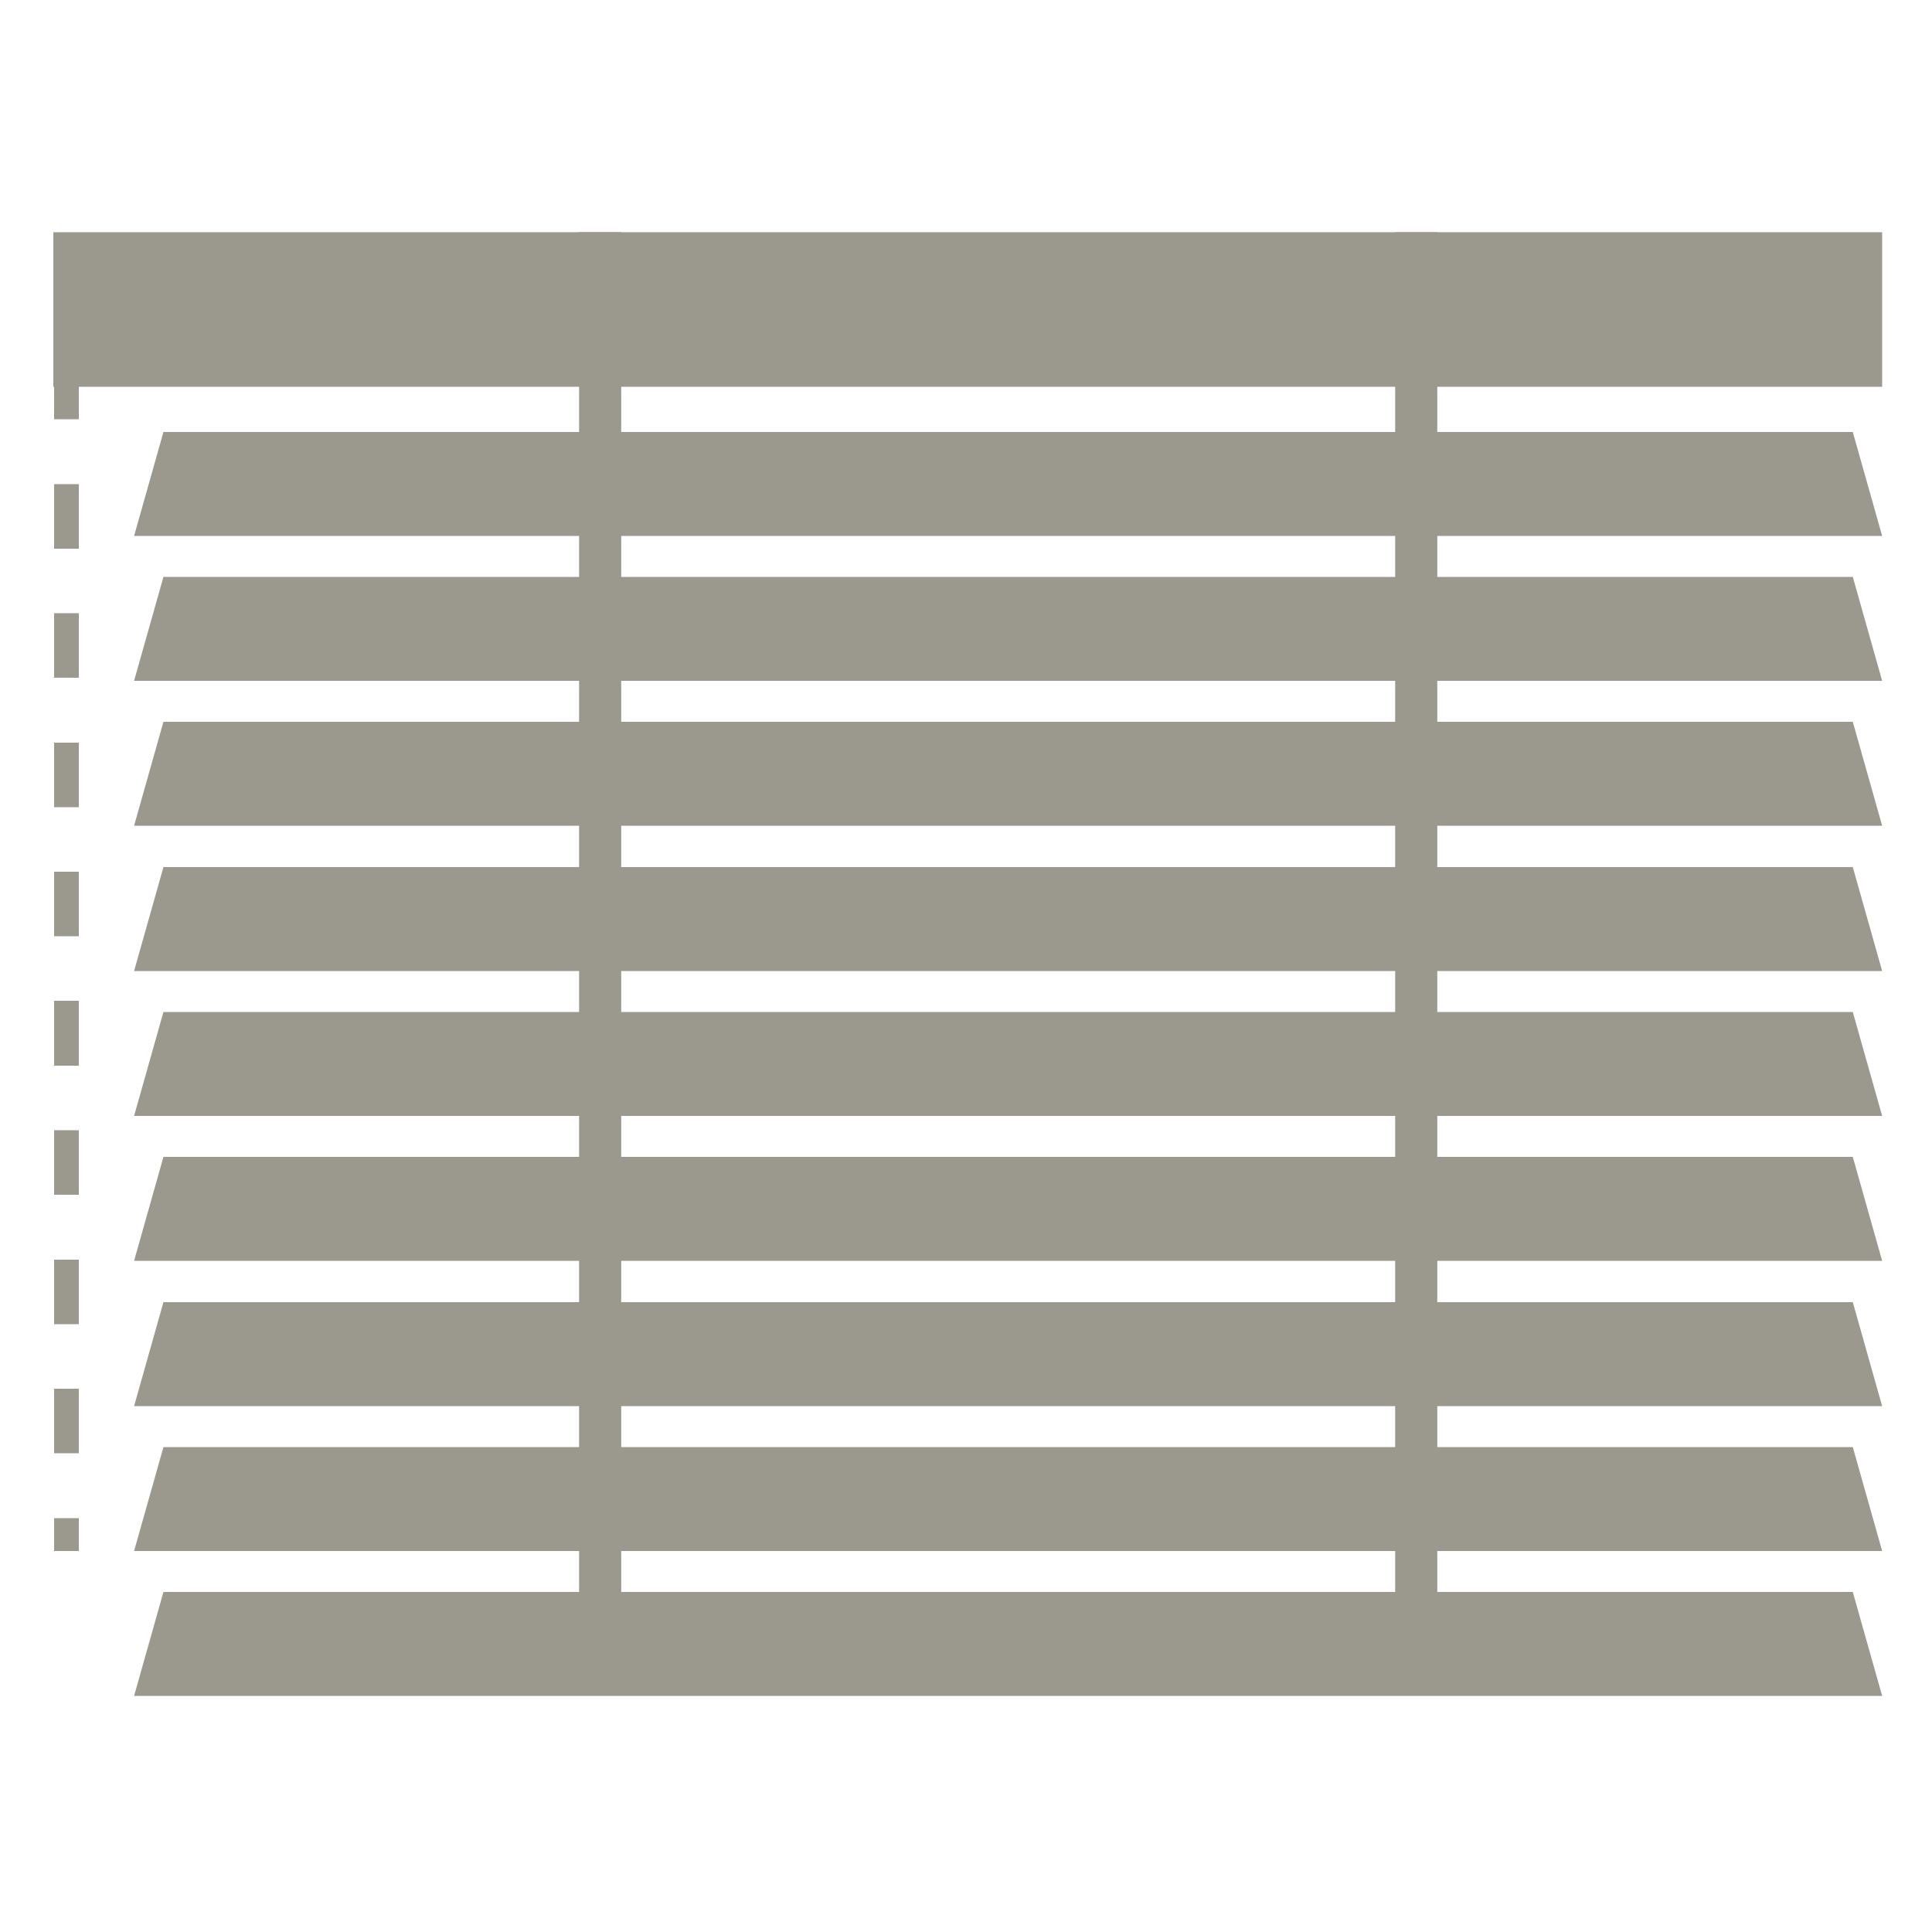
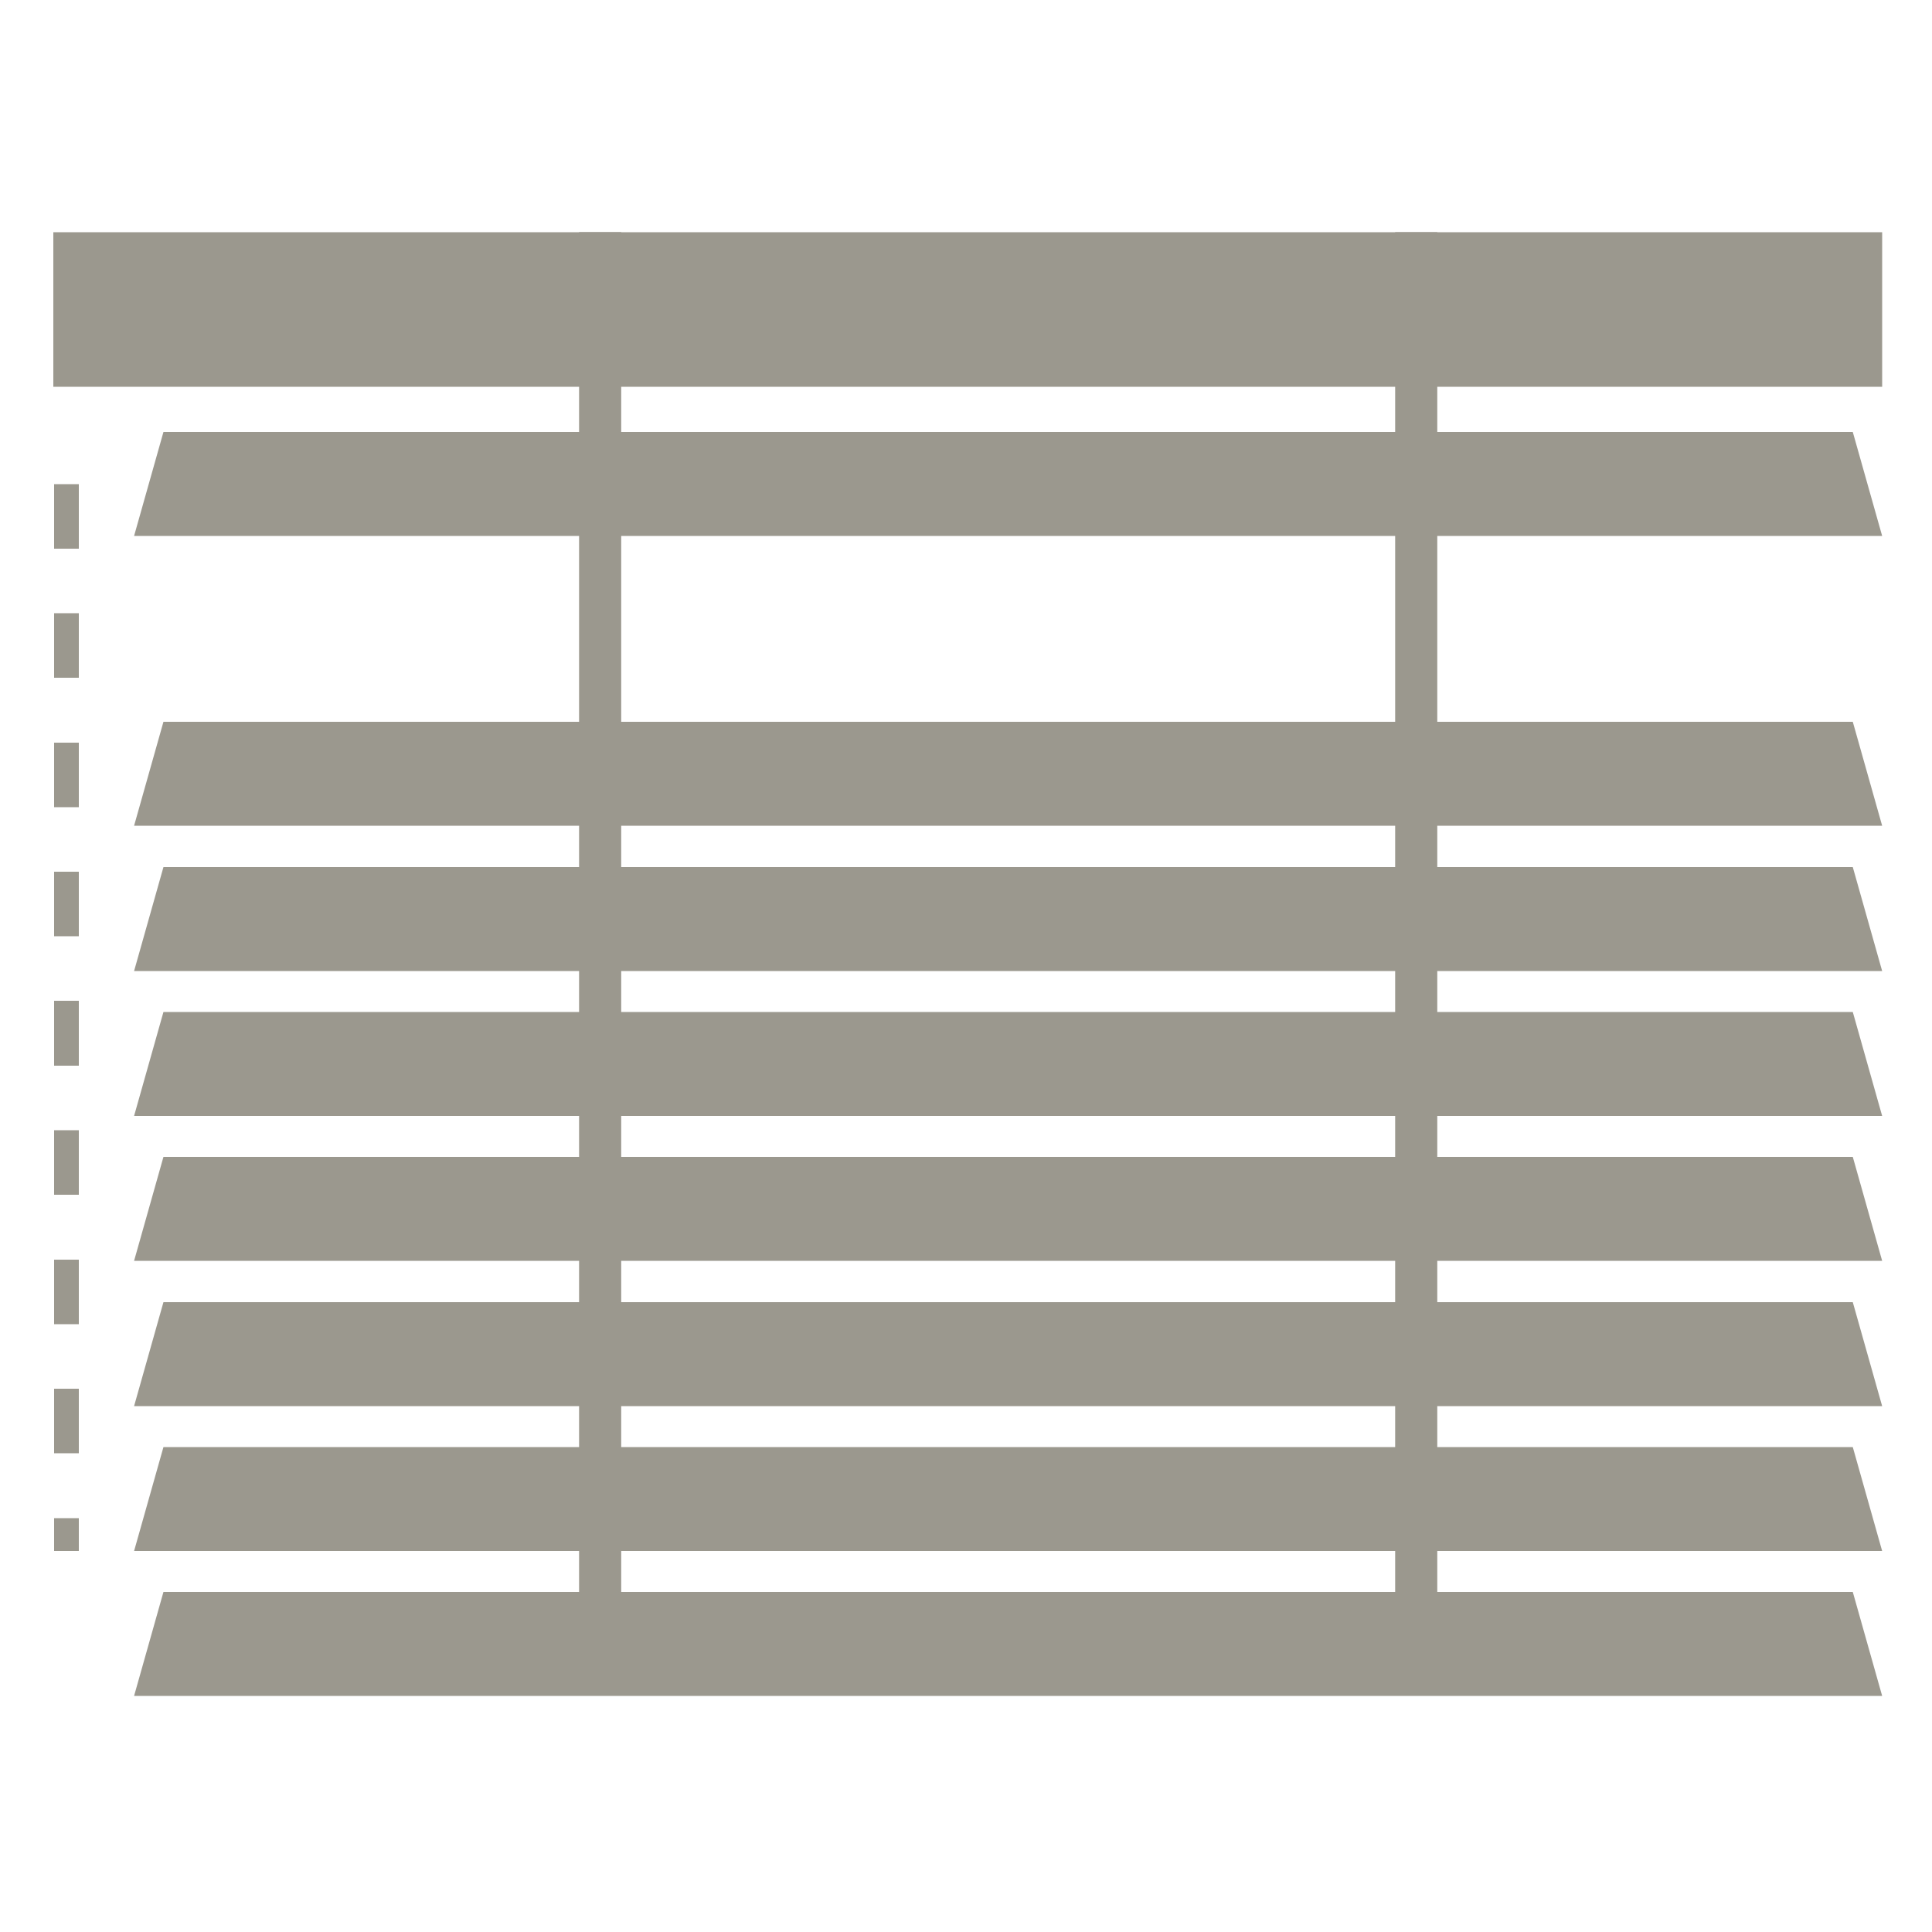
<svg xmlns="http://www.w3.org/2000/svg" version="1.1" id="Calque_1" x="0px" y="0px" viewBox="0 0 500 500" style="enable-background:new 0 0 500 500;" xml:space="preserve">
  <style type="text/css">
	.st0{fill:#9B988E;}
</style>
  <rect x="13.8" y="60.1" class="st0" width="473.3" height="40" />
  <rect x="-28.7" y="238.6" transform="matrix(6.123234e-17 -1 1 6.123234e-17 -88.734 399.274)" class="st0" width="367.9" height="10.9" />
  <rect x="185.2" y="235.9" transform="matrix(6.123234e-17 -1 1 6.123234e-17 125.166 607.785)" class="st0" width="362.5" height="10.9" />
  <polygon class="st0" points="487.1,138.7 34.7,138.7 42.3,111.8 479.5,111.8 " />
-   <polygon class="st0" points="487.1,176.2 34.7,176.2 42.3,149.3 479.5,149.3 " />
  <polygon class="st0" points="487.1,213.7 34.7,213.7 42.3,186.8 479.5,186.8 " />
  <polygon class="st0" points="487.1,251.3 34.7,251.3 42.3,224.4 479.5,224.4 " />
  <polygon class="st0" points="487.1,288.8 34.7,288.8 42.3,261.9 479.5,261.9 " />
  <polygon class="st0" points="487.1,326.3 34.7,326.3 42.3,299.4 479.5,299.4 " />
  <polygon class="st0" points="487.1,363.9 34.7,363.9 42.3,337 479.5,337 " />
  <polygon class="st0" points="487.1,401.4 34.7,401.4 42.3,374.5 479.5,374.5 " />
  <polygon class="st0" points="487.1,438.9 34.7,438.9 42.3,412 479.5,412 " />
  <g>
-     <rect x="14" y="100" class="st0" width="6.4" height="8.5" />
-     <path class="st0" d="M20.4,376.1H14v-16.7h6.4V376.1z M20.4,342.7H14v-16.7h6.4V342.7z M20.4,309.2H14v-16.7h6.4V309.2z    M20.4,275.8H14V259h6.4V275.8z M20.4,242.3H14v-16.7h6.4V242.3z M20.4,208.9H14v-16.7h6.4V208.9z M20.4,175.4H14v-16.7h6.4V175.4z    M20.4,142H14v-16.7h6.4V142z" />
+     <path class="st0" d="M20.4,376.1H14v-16.7h6.4V376.1z M20.4,342.7H14v-16.7h6.4z M20.4,309.2H14v-16.7h6.4V309.2z    M20.4,275.8H14V259h6.4V275.8z M20.4,242.3H14v-16.7h6.4V242.3z M20.4,208.9H14v-16.7h6.4V208.9z M20.4,175.4H14v-16.7h6.4V175.4z    M20.4,142H14v-16.7h6.4V142z" />
    <rect x="14" y="392.9" class="st0" width="6.4" height="8.5" />
  </g>
</svg>